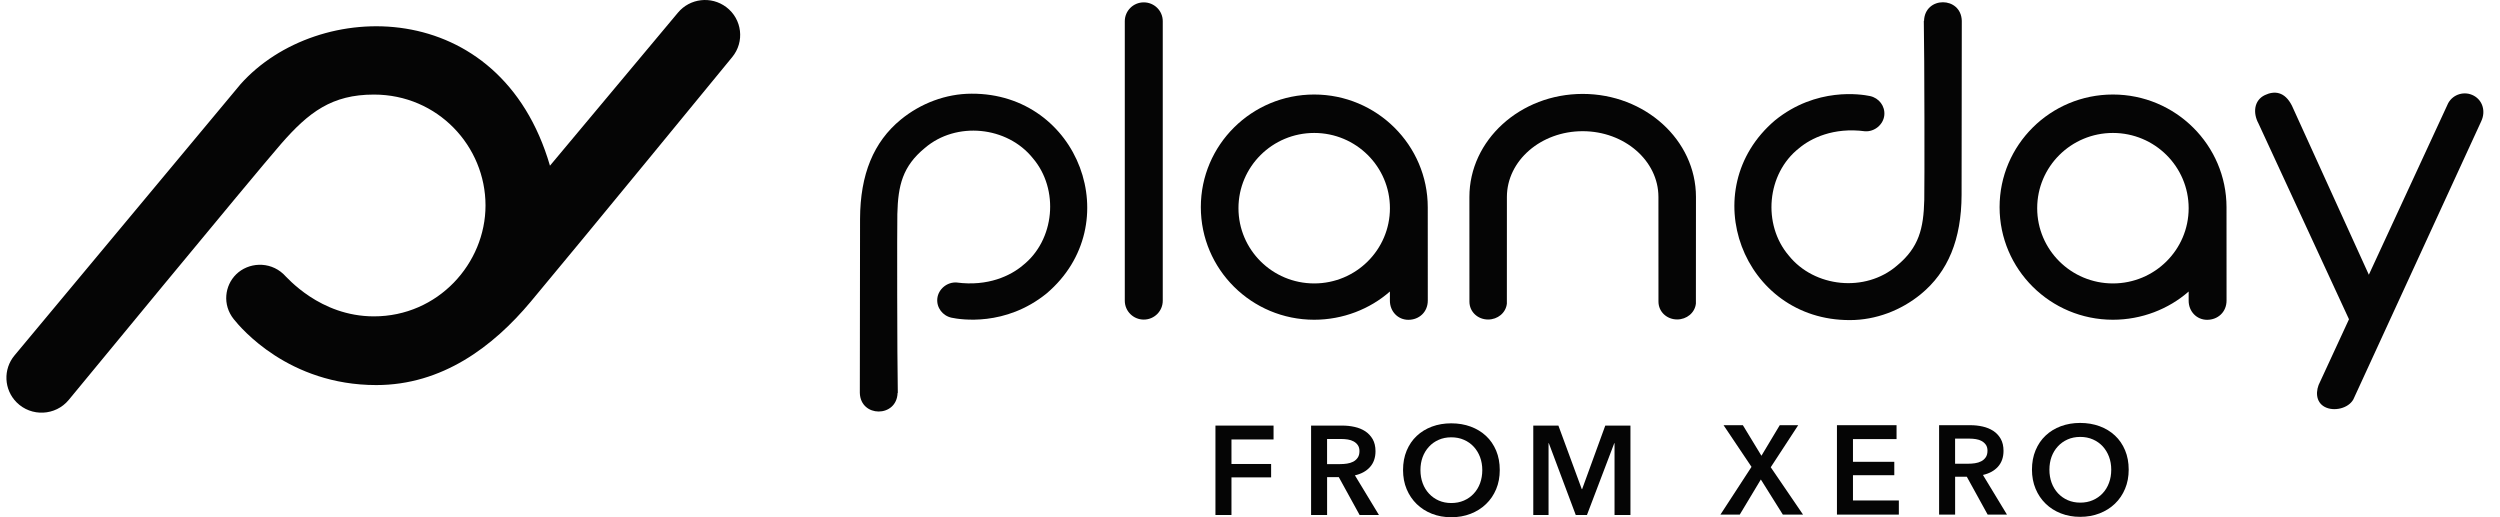
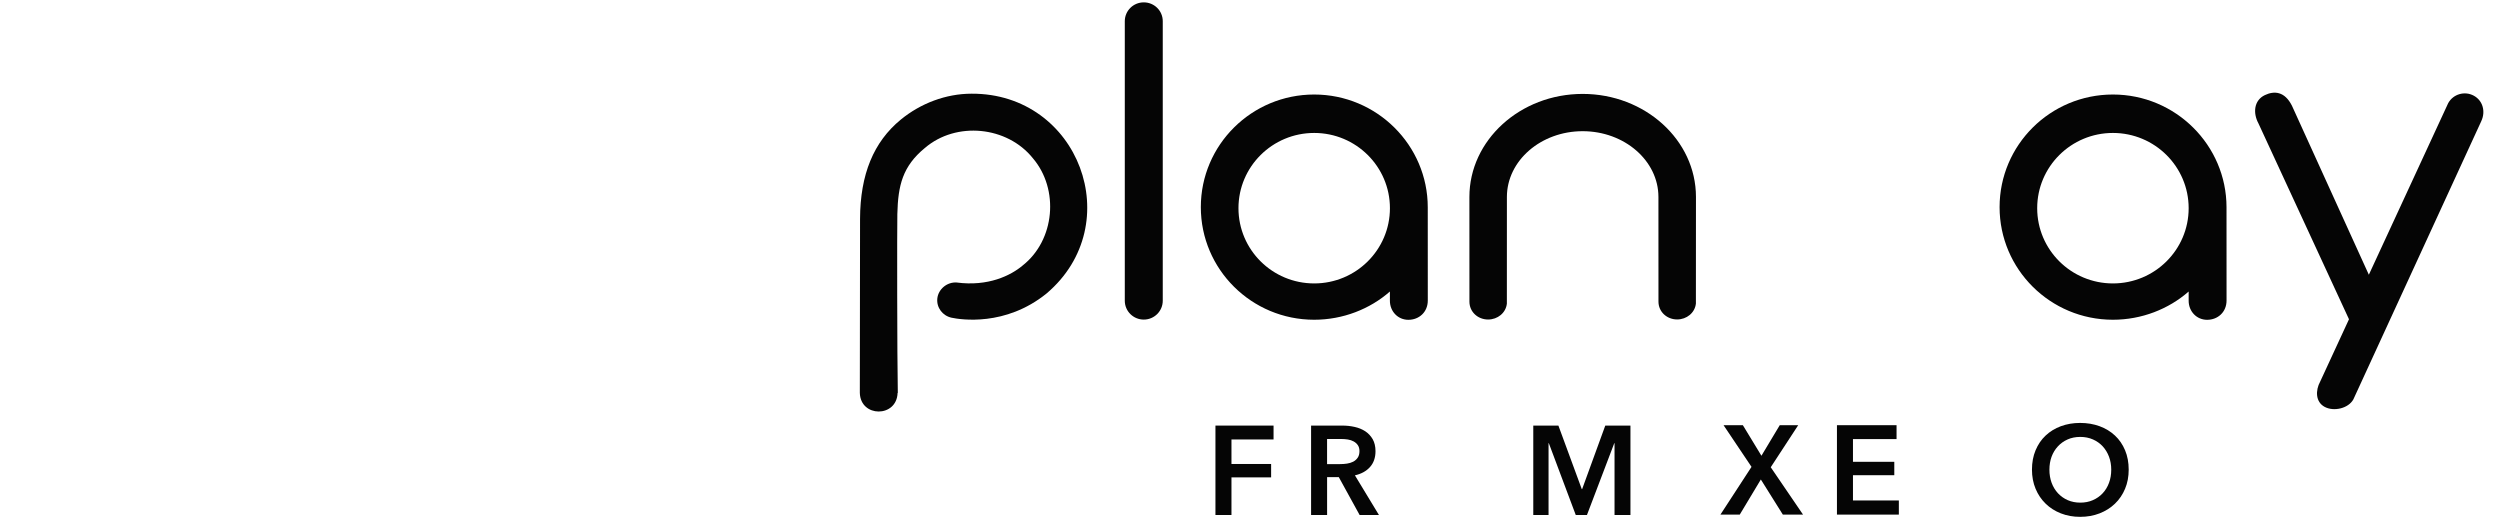
<svg xmlns="http://www.w3.org/2000/svg" width="145" height="30" viewBox="0 0 145 30" fill="none">
  <g id="Group 482360">
    <path id="Vector" d="M143.478 5.549C142.948 5.263 142.285 5.456 141.995 5.983C141.986 6.001 137.393 15.935 137.393 15.935C137.393 15.935 132.983 6.231 132.933 6.132C132.511 5.293 131.904 5.259 131.362 5.516C130.726 5.82 130.663 6.552 130.991 7.16L136.241 18.517C136.241 18.517 134.585 22.106 134.574 22.124C134.286 22.651 134.298 23.311 134.829 23.598C135.359 23.884 136.205 23.691 136.495 23.164C136.522 23.115 143.916 7.024 143.916 7.024V7.023C144.173 6.472 144.009 5.837 143.478 5.549Z" fill="#050505" />
    <path id="Vector_2" d="M129.138 12.025C129.138 8.418 126.18 5.482 122.549 5.482C118.919 5.482 115.976 8.407 115.976 12.014C115.976 15.621 118.919 18.545 122.549 18.545C124.219 18.545 125.783 17.926 126.942 16.908V17.444C126.942 18.055 127.399 18.549 128.013 18.549C128.627 18.549 129.14 18.107 129.14 17.43C129.138 16.755 129.138 12.037 129.138 12.025ZM122.549 16.439C120.124 16.439 118.157 14.486 118.157 12.075C118.157 9.665 120.124 7.711 122.549 7.711C124.975 7.711 126.942 9.665 126.942 12.075C126.942 14.486 124.975 16.439 122.549 16.439Z" fill="#050505" />
-     <path id="Vector_3" d="M107.3 18.565C108.791 18.565 110.26 18.004 111.408 17.062C112.988 15.766 113.761 13.883 113.772 11.31C113.775 8.173 113.784 1.209 113.784 1.209C113.744 -0.227 111.639 -0.23 111.594 1.209H111.581C111.621 3.197 111.627 10.861 111.608 11.588C111.568 13.253 111.302 14.355 110.014 15.415C108.193 16.977 105.237 16.68 103.748 14.822C102.213 13.024 102.461 10.075 104.344 8.597C105.031 8.018 106.341 7.371 108.169 7.614C108.725 7.652 109.235 7.225 109.29 6.683C109.343 6.16 108.986 5.684 108.459 5.571C107.96 5.466 105.344 5.039 102.948 6.982C98.231 10.995 101.074 18.591 107.3 18.565Z" fill="#050505" />
    <path id="Vector_4" d="M98.366 11.417C98.362 8.125 95.417 5.447 91.795 5.447C88.172 5.447 85.225 8.129 85.225 11.423L85.227 17.496C85.227 18.088 85.714 18.532 86.31 18.532C86.864 18.532 87.338 18.148 87.398 17.614L87.4 11.425C87.4 9.32 89.371 7.609 91.794 7.609C94.218 7.609 96.189 9.32 96.189 11.425L96.191 17.492C96.191 18.085 96.678 18.528 97.274 18.528C97.828 18.528 98.302 18.144 98.362 17.61L98.366 11.417Z" fill="#050505" />
    <path id="Vector_5" d="M82.81 12.025C82.81 8.418 79.852 5.482 76.222 5.482C72.591 5.482 69.648 8.407 69.648 12.014C69.648 15.621 72.591 18.545 76.222 18.545C77.891 18.545 79.455 17.926 80.614 16.908V17.444C80.614 18.055 81.072 18.549 81.686 18.549C82.3 18.549 82.812 18.107 82.812 17.43C82.812 16.755 82.81 12.037 82.81 12.025ZM76.224 16.439C73.798 16.439 71.831 14.486 71.831 12.075C71.831 9.665 73.798 7.711 76.224 7.711C78.649 7.711 80.616 9.665 80.616 12.075C80.616 14.486 78.649 16.439 76.224 16.439Z" fill="#050505" />
    <path id="Vector_6" d="M66.339 0.137C65.73 0.137 65.238 0.626 65.238 1.23V17.442C65.238 18.047 65.73 18.536 66.339 18.536C66.948 18.536 67.44 18.045 67.44 17.442V1.23C67.442 0.627 66.948 0.137 66.339 0.137Z" fill="#050505" />
    <path id="Vector_7" d="M56.354 5.434C54.863 5.434 53.395 5.995 52.246 6.937C50.666 8.233 49.893 10.116 49.883 12.689C49.879 15.826 49.87 22.79 49.87 22.79C49.91 24.226 52.015 24.229 52.06 22.79H52.073C52.033 20.802 52.028 13.139 52.046 12.411C52.086 10.746 52.352 9.644 53.641 8.584C55.461 7.022 58.417 7.319 59.906 9.177C61.441 10.975 61.193 13.924 59.31 15.402C58.623 15.981 57.313 16.628 55.485 16.385C54.929 16.347 54.419 16.774 54.364 17.316C54.311 17.839 54.668 18.316 55.195 18.428C55.694 18.533 58.31 18.96 60.706 17.017C65.423 13.005 62.58 5.408 56.354 5.434Z" fill="#050505" />
    <path id="Vector_8" d="M101.588 27.078L99.966 24.661H101.086L102.163 26.434L103.226 24.661H104.296L102.703 27.1L104.576 29.847H103.405L102.129 27.81L100.906 29.847H99.785L101.588 27.078Z" fill="#050505" />
    <path id="Vector_9" d="M106.543 24.661H110V25.467H107.472V26.785H109.869V27.562H107.472V29.027H110.133V29.847H106.543V24.661Z" fill="#050505" />
-     <path id="Vector_10" d="M112.466 24.661H114.279C114.525 24.661 114.764 24.686 114.994 24.739C115.225 24.79 115.429 24.875 115.61 24.991C115.788 25.108 115.932 25.262 116.042 25.452C116.149 25.643 116.204 25.874 116.204 26.148C116.204 26.524 116.096 26.83 115.883 27.068C115.67 27.305 115.378 27.464 115.01 27.547L116.404 29.847H115.284L114.075 27.651H113.397V29.847H112.468V24.661H112.466ZM114.154 26.896C114.287 26.896 114.42 26.887 114.551 26.867C114.684 26.847 114.802 26.811 114.908 26.756C115.014 26.702 115.101 26.626 115.171 26.526C115.24 26.427 115.274 26.298 115.274 26.142C115.274 26.001 115.242 25.885 115.178 25.795C115.114 25.704 115.032 25.632 114.935 25.579C114.837 25.525 114.726 25.489 114.6 25.469C114.474 25.449 114.354 25.44 114.236 25.44H113.395V26.897H114.154V26.896Z" fill="#050505" />
    <path id="Vector_11" d="M117.854 27.239C117.854 26.825 117.923 26.45 118.064 26.115C118.204 25.78 118.397 25.495 118.647 25.262C118.895 25.028 119.19 24.847 119.531 24.72C119.872 24.594 120.245 24.53 120.648 24.53C121.056 24.53 121.432 24.594 121.776 24.72C122.121 24.847 122.418 25.028 122.668 25.262C122.919 25.495 123.114 25.782 123.254 26.115C123.395 26.45 123.464 26.825 123.464 27.239C123.464 27.645 123.395 28.014 123.254 28.349C123.114 28.684 122.919 28.972 122.668 29.213C122.418 29.454 122.119 29.642 121.776 29.776C121.432 29.91 121.056 29.977 120.648 29.977C120.245 29.977 119.874 29.91 119.531 29.776C119.188 29.642 118.895 29.454 118.647 29.213C118.399 28.972 118.204 28.684 118.064 28.349C117.925 28.014 117.854 27.645 117.854 27.239ZM118.866 27.239C118.866 27.518 118.909 27.773 118.995 28.005C119.081 28.237 119.205 28.438 119.363 28.61C119.524 28.78 119.711 28.914 119.93 29.01C120.149 29.104 120.391 29.153 120.655 29.153C120.922 29.153 121.164 29.106 121.384 29.01C121.605 28.914 121.796 28.782 121.955 28.61C122.115 28.44 122.237 28.237 122.323 28.005C122.409 27.773 122.452 27.518 122.452 27.239C122.452 26.971 122.409 26.721 122.323 26.491C122.237 26.261 122.115 26.062 121.959 25.89C121.802 25.72 121.612 25.584 121.392 25.488C121.171 25.39 120.925 25.341 120.654 25.341C120.384 25.341 120.138 25.39 119.919 25.488C119.7 25.586 119.513 25.72 119.356 25.89C119.199 26.06 119.077 26.261 118.991 26.491C118.908 26.721 118.866 26.971 118.866 27.239Z" fill="#050505" />
    <path id="Vector_12" d="M70.496 24.684H73.866V25.489H71.425V26.911H73.725V27.688H71.425V29.87H70.496V24.684Z" fill="#050505" />
    <path id="Vector_13" d="M76.041 24.684H77.854C78.1 24.684 78.339 24.709 78.569 24.762C78.8 24.812 79.004 24.897 79.184 25.013C79.363 25.131 79.507 25.285 79.617 25.475C79.724 25.665 79.779 25.897 79.779 26.17C79.779 26.547 79.671 26.853 79.458 27.09C79.245 27.327 78.953 27.487 78.585 27.57L79.979 29.87H78.858L77.65 27.673H76.972V29.87H76.043V24.684H76.041ZM77.728 26.918C77.861 26.918 77.994 26.909 78.126 26.889C78.259 26.869 78.377 26.833 78.483 26.779C78.589 26.724 78.676 26.648 78.745 26.549C78.815 26.449 78.849 26.32 78.849 26.165C78.849 26.024 78.816 25.908 78.753 25.817C78.689 25.727 78.607 25.654 78.51 25.602C78.412 25.547 78.301 25.511 78.175 25.491C78.049 25.471 77.929 25.462 77.81 25.462H76.97V26.92H77.728V26.918Z" fill="#050505" />
-     <path id="Vector_14" d="M81.377 27.262C81.377 26.847 81.446 26.472 81.586 26.137C81.727 25.802 81.92 25.518 82.169 25.284C82.417 25.051 82.713 24.87 83.053 24.743C83.394 24.616 83.768 24.553 84.171 24.553C84.579 24.553 84.954 24.616 85.299 24.743C85.643 24.87 85.94 25.051 86.19 25.284C86.441 25.518 86.636 25.804 86.777 26.137C86.917 26.472 86.986 26.847 86.986 27.262C86.986 27.667 86.917 28.037 86.777 28.372C86.636 28.707 86.441 28.995 86.19 29.235C85.94 29.476 85.641 29.665 85.299 29.799C84.956 29.933 84.579 30 84.171 30C83.768 30 83.396 29.933 83.053 29.799C82.711 29.665 82.417 29.476 82.169 29.235C81.922 28.995 81.727 28.707 81.586 28.372C81.446 28.037 81.377 27.667 81.377 27.262ZM82.386 27.262C82.386 27.541 82.43 27.796 82.516 28.028C82.601 28.259 82.725 28.46 82.884 28.632C83.044 28.803 83.232 28.937 83.451 29.033C83.669 29.128 83.912 29.176 84.176 29.176C84.442 29.176 84.684 29.128 84.905 29.033C85.126 28.937 85.317 28.804 85.475 28.632C85.636 28.462 85.758 28.259 85.844 28.028C85.929 27.796 85.973 27.541 85.973 27.262C85.973 26.994 85.929 26.744 85.844 26.514C85.758 26.284 85.636 26.085 85.479 25.913C85.322 25.742 85.133 25.607 84.912 25.511C84.692 25.413 84.446 25.364 84.174 25.364C83.904 25.364 83.658 25.413 83.44 25.511C83.221 25.608 83.033 25.742 82.877 25.913C82.72 26.083 82.598 26.284 82.512 26.514C82.428 26.744 82.386 26.994 82.386 27.262Z" fill="#050505" />
    <path id="Vector_15" d="M88.934 24.684H90.387L91.743 28.369H91.764L93.106 24.684H94.566V29.87H93.643V25.701H93.629L92.043 29.87H91.394L89.831 25.701H89.816V29.87H88.93V24.684H88.934Z" fill="#050505" />
-     <path id="Vector_16" d="M42.12 0.41C41.249 -0.244 40.014 -0.101 39.318 0.737L31.898 9.61C29.022 -0.268 18.437 -0.136 13.957 4.877C13.879 4.969 0.841 20.616 0.841 20.616C0.172 21.418 0.225 22.595 0.963 23.336C1.812 24.187 3.217 24.123 3.984 23.198C3.984 23.198 14.704 10.179 16.306 8.341C17.91 6.503 19.25 5.485 21.686 5.485C25.395 5.485 28.16 8.484 28.16 11.917C28.16 15.278 25.41 18.349 21.686 18.349C18.554 18.349 16.653 16.096 16.436 15.893C15.616 15.129 14.396 15.223 13.695 15.913C13.033 16.565 12.886 17.672 13.558 18.512C13.964 19.021 16.74 22.334 21.825 22.334C25.641 22.334 28.592 20.113 30.773 17.509C33.513 14.238 42.461 3.321 42.461 3.321C43.203 2.43 43.048 1.107 42.12 0.41Z" fill="#050505" />
  </g>
</svg>